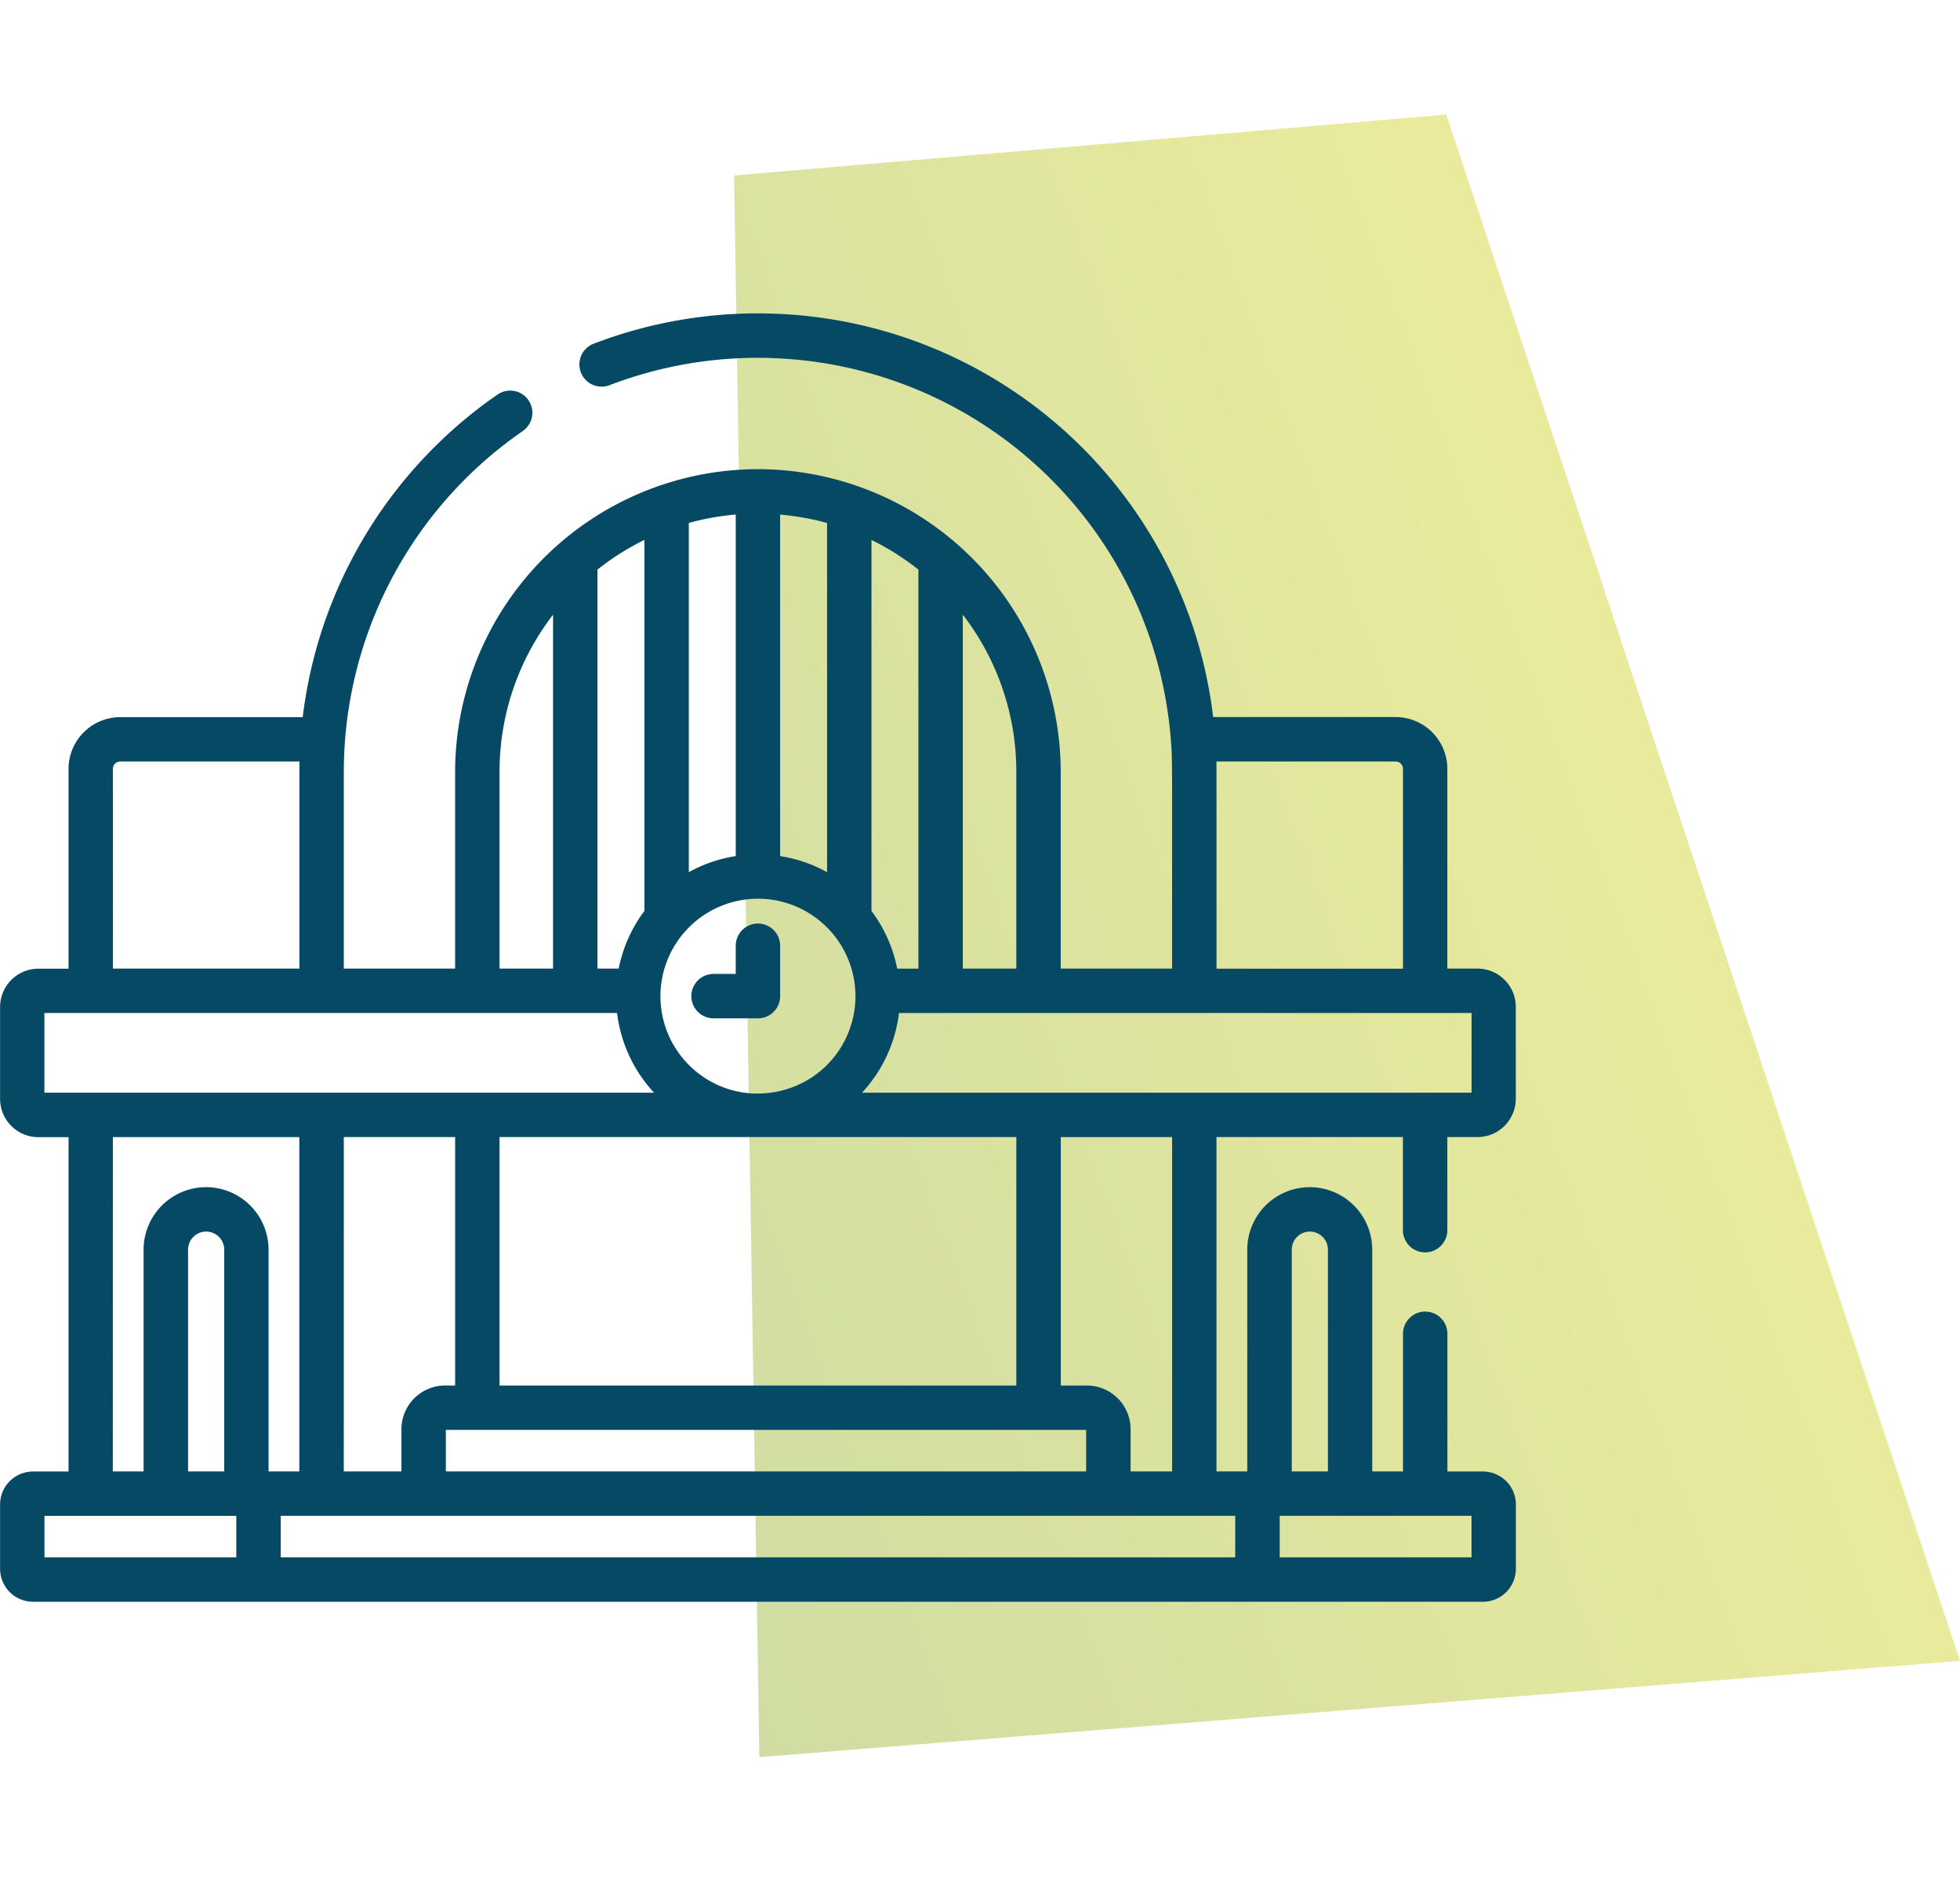
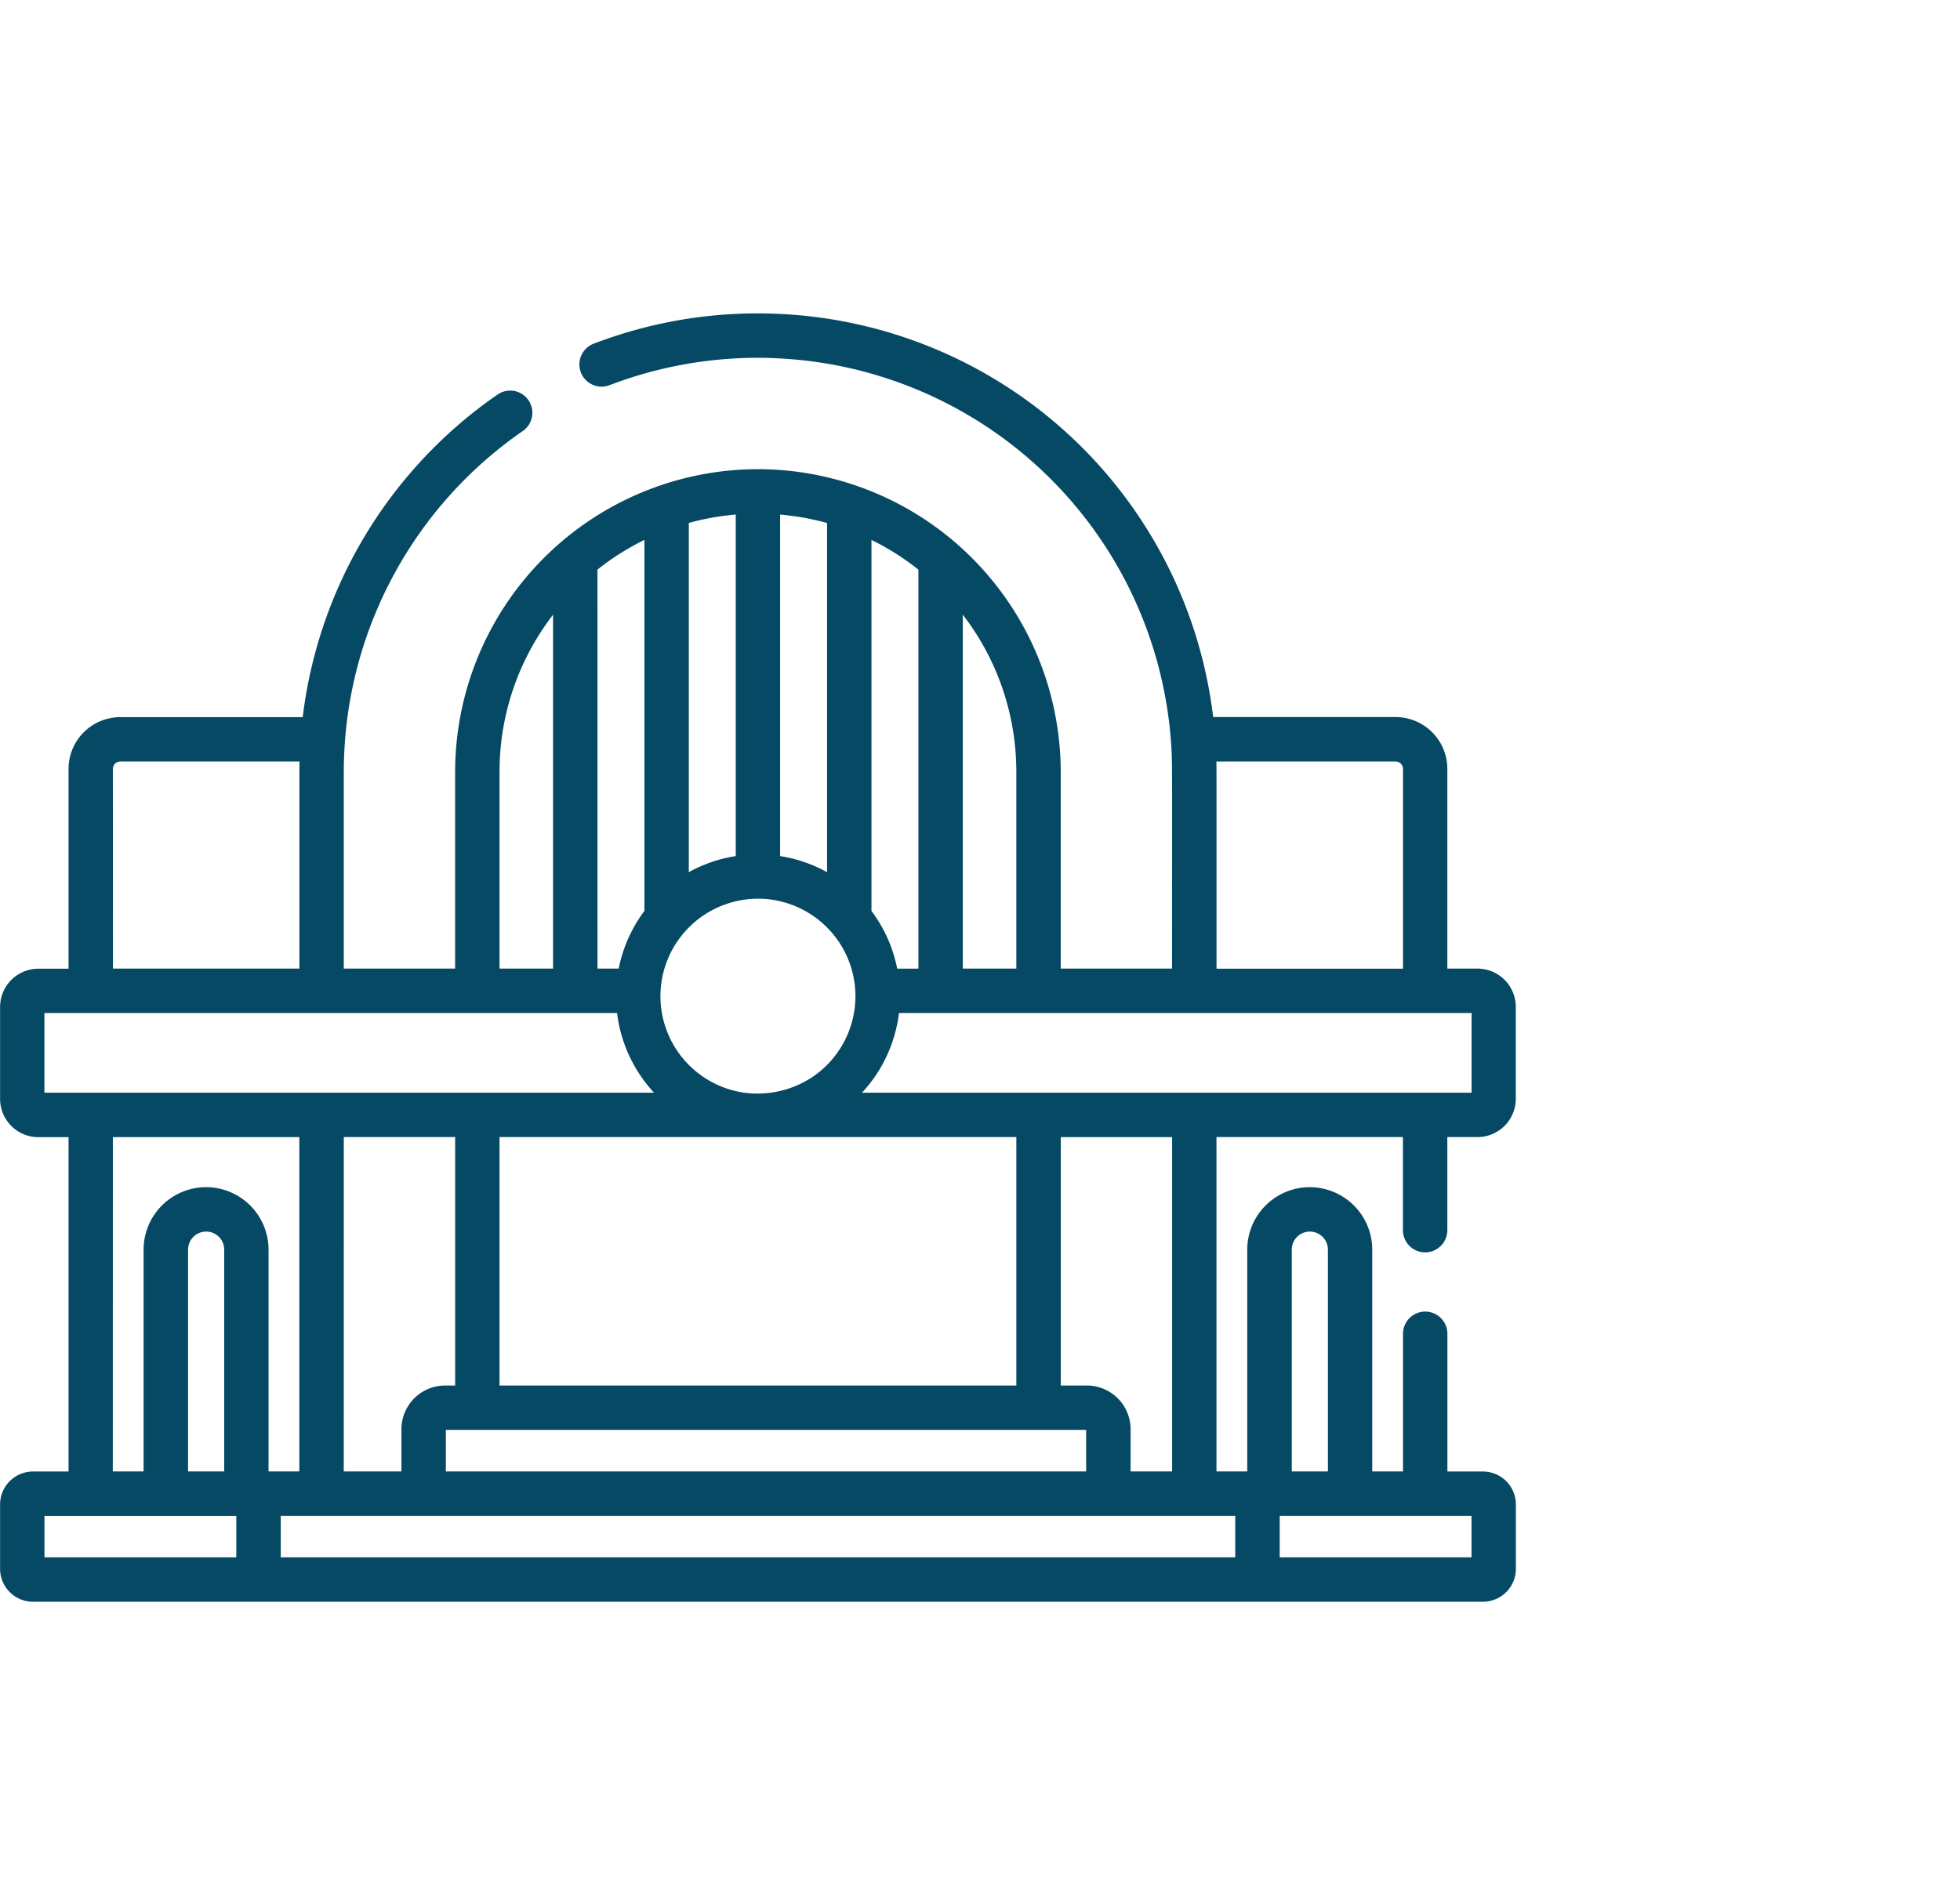
<svg xmlns="http://www.w3.org/2000/svg" width="146.116" height="140.871" viewBox="0 0 146.116 140.871">
  <defs>
    <linearGradient id="linear-gradient" x1="2.16" y1="0.091" x2="0.123" y2="0.56" gradientUnits="objectBoundingBox">
      <stop offset="0" stop-color="#357a28" />
      <stop offset="1" stop-color="#c6c900" />
    </linearGradient>
  </defs>
  <g id="Groupe_59" data-name="Groupe 59" transform="translate(-276.94 -14.949)">
    <g id="Groupe_51" data-name="Groupe 51" transform="translate(-1.06 -1.87)">
-       <path id="Tracé_131" data-name="Tracé 131" d="M68.579,126.163l-52.988-5.673L0,0,89.232,10.031Z" transform="translate(424.116 140.664) rotate(169)" opacity="0.39" fill="url(#linear-gradient)" style="mix-blend-mode: multiply;isolation: isolate" />
-       <path id="Tracé_127" data-name="Tracé 127" d="M674.075-103.157a1.656,1.656,0,0,0-1.655,1.655V-99.4h-1.655a1.656,1.656,0,0,0-1.655,1.655,1.655,1.655,0,0,0,1.655,1.655h3.311a1.656,1.656,0,0,0,1.655-1.655V-101.5A1.656,1.656,0,0,0,674.075-103.157Z" transform="translate(-339.572 188.842)" fill="#064964" />
      <path id="Tracé_128" data-name="Tracé 128" d="M664.43-154.843A30.859,30.859,0,0,1,694.071-126.3v0c.116,1.57.085,1.024.085,16.975h-8.3v-14.667a22.6,22.6,0,0,0-22.573-22.573,22.6,22.6,0,0,0-22.574,22.573v14.667h-8.3c0-16.024-.007-14.935.02-15.734a30.908,30.908,0,0,1,13.325-24.351,1.655,1.655,0,0,0,.421-2.3,1.655,1.655,0,0,0-2.3-.421,34.225,34.225,0,0,0-14.528,24.057h-13.6a3.862,3.862,0,0,0-3.857,3.857v14.9h-2.248a2.859,2.859,0,0,0-2.856,2.856v6.851a2.859,2.859,0,0,0,2.856,2.856h2.248v24.93h-2.648a2.458,2.458,0,0,0-2.456,2.456v4.8a2.459,2.459,0,0,0,2.456,2.456H717.331a2.459,2.459,0,0,0,2.456-2.456v-4.8a2.458,2.458,0,0,0-2.456-2.456h-2.648V-82.094a1.655,1.655,0,0,0-1.655-1.655,1.655,1.655,0,0,0-1.655,1.655v10.263h-2.294V-88.367a4.664,4.664,0,0,0-4.659-4.659,4.663,4.663,0,0,0-4.658,4.659v16.536h-2.295v-24.93h13.9v6.942a1.656,1.656,0,0,0,1.655,1.655,1.656,1.656,0,0,0,1.655-1.655v-6.942h2.248a2.859,2.859,0,0,0,2.856-2.856v-6.851a2.859,2.859,0,0,0-2.856-2.856h-2.248v-14.9a3.862,3.862,0,0,0-3.857-3.857h-13.6a34.156,34.156,0,0,0-32.669-30.075,34.107,34.107,0,0,0-13.516,2.237,1.655,1.655,0,0,0-.952,2.139,1.654,1.654,0,0,0,2.138.952,30.922,30.922,0,0,1,12.209-2.019Zm33.028,30.078h13.366a.547.547,0,0,1,.547.547v14.9h-13.9c0-15.891,0-14.88-.009-15.442Zm-14.912.775v14.667h-3.99v-26.391A19.163,19.163,0,0,1,682.546-123.99Zm-8.882,14.667a10.55,10.55,0,0,0-1.917-4.3v-27.665a19.31,19.31,0,0,1,3.5,2.214v29.755Zm14.087,37.492H640.017v-3.095h47.734v3.095Zm-64.256,0H620.8V-88.368a1.349,1.349,0,0,1,1.348-1.347,1.349,1.349,0,0,1,1.347,1.347v16.537Zm8.916-24.93h8.3v18.524h-.747a3.261,3.261,0,0,0-3.257,3.256v3.15h-4.3Zm50.136,0v18.524H644.02V-96.761Zm-31.226-42.316a19.308,19.308,0,0,1,3.5-2.214v27.666a10.572,10.572,0,0,0-1.917,4.3h-1.582Zm16.078,37.8a7.409,7.409,0,0,1-5.132,1.206,7.272,7.272,0,0,1-6.235-6.7c0-.046-.007-.092-.01-.138a7.278,7.278,0,0,1,7.632-7.617l.046,0a7.279,7.279,0,0,1,6.853,7.257A7.275,7.275,0,0,1,667.4-101.278Zm1.038-15.237a10.556,10.556,0,0,0-3.5-1.2v-25.464a19.167,19.167,0,0,1,3.5.629Zm-6.808-1.2a10.538,10.538,0,0,0-3.5,1.2v-26.039a19.138,19.138,0,0,1,3.5-.629ZM644.02-123.99a19.162,19.162,0,0,1,3.99-11.723v26.39h-3.99Zm-28.825-.228a.547.547,0,0,1,.547-.547h13.367c-.006.259-.009.518-.009.774v14.667h-13.9Zm-5.1,18.206h42.686a10.612,10.612,0,0,0,2.757,5.941H610.09v-5.941Zm5.1,9.252h13.9v24.93H626.8V-88.368a4.663,4.663,0,0,0-4.658-4.658,4.663,4.663,0,0,0-4.658,4.658v16.537h-2.295Zm-5.1,28.241h14.3v3.095h-14.3Zm17.615,3.095V-68.52h71.155v3.095Zm88.77,0h-14.3V-68.52h14.3Zm-13.4-22.943a1.349,1.349,0,0,1,1.347-1.347,1.349,1.349,0,0,1,1.348,1.347v16.537h-2.695V-88.368Zm-8.916,16.537h-3.1v-3.149a3.26,3.26,0,0,0-3.256-3.257h-1.948V-96.76h8.3v24.929Zm-23.123-28.241a10.6,10.6,0,0,0,2.757-5.941h42.686v5.941Z" transform="translate(-328.78 198.368)" fill="#064964" />
    </g>
  </g>
</svg>